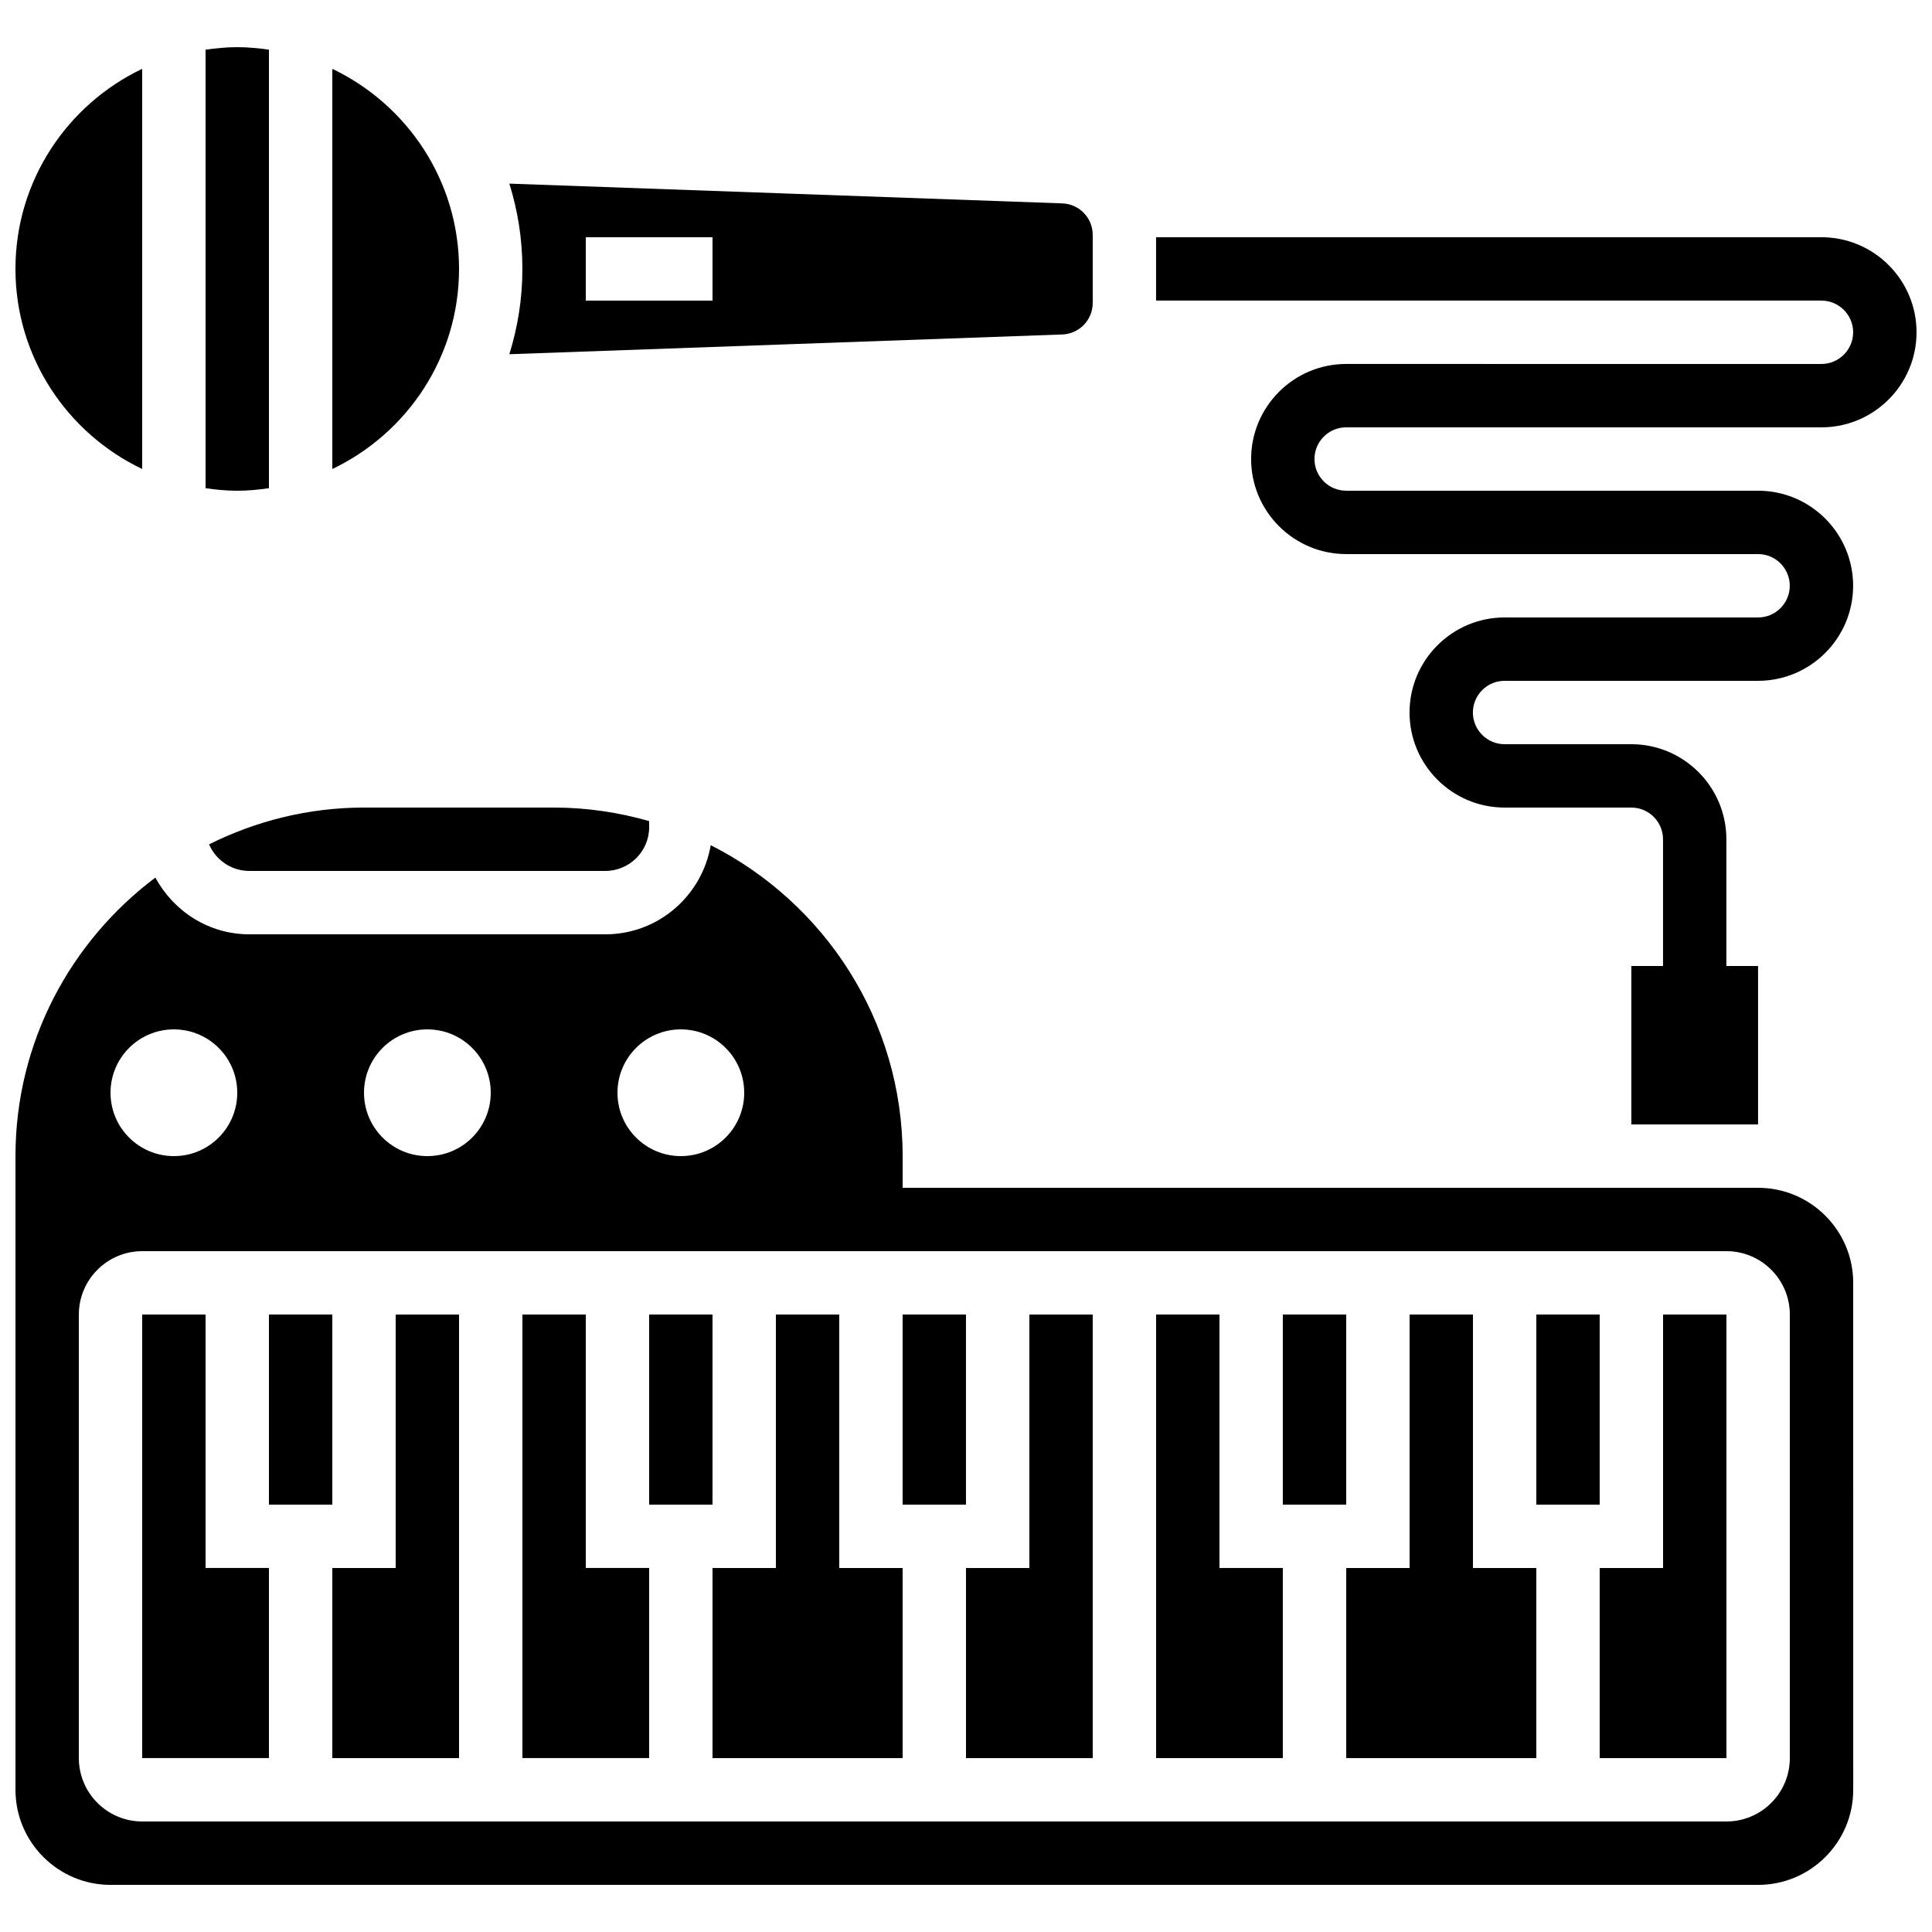
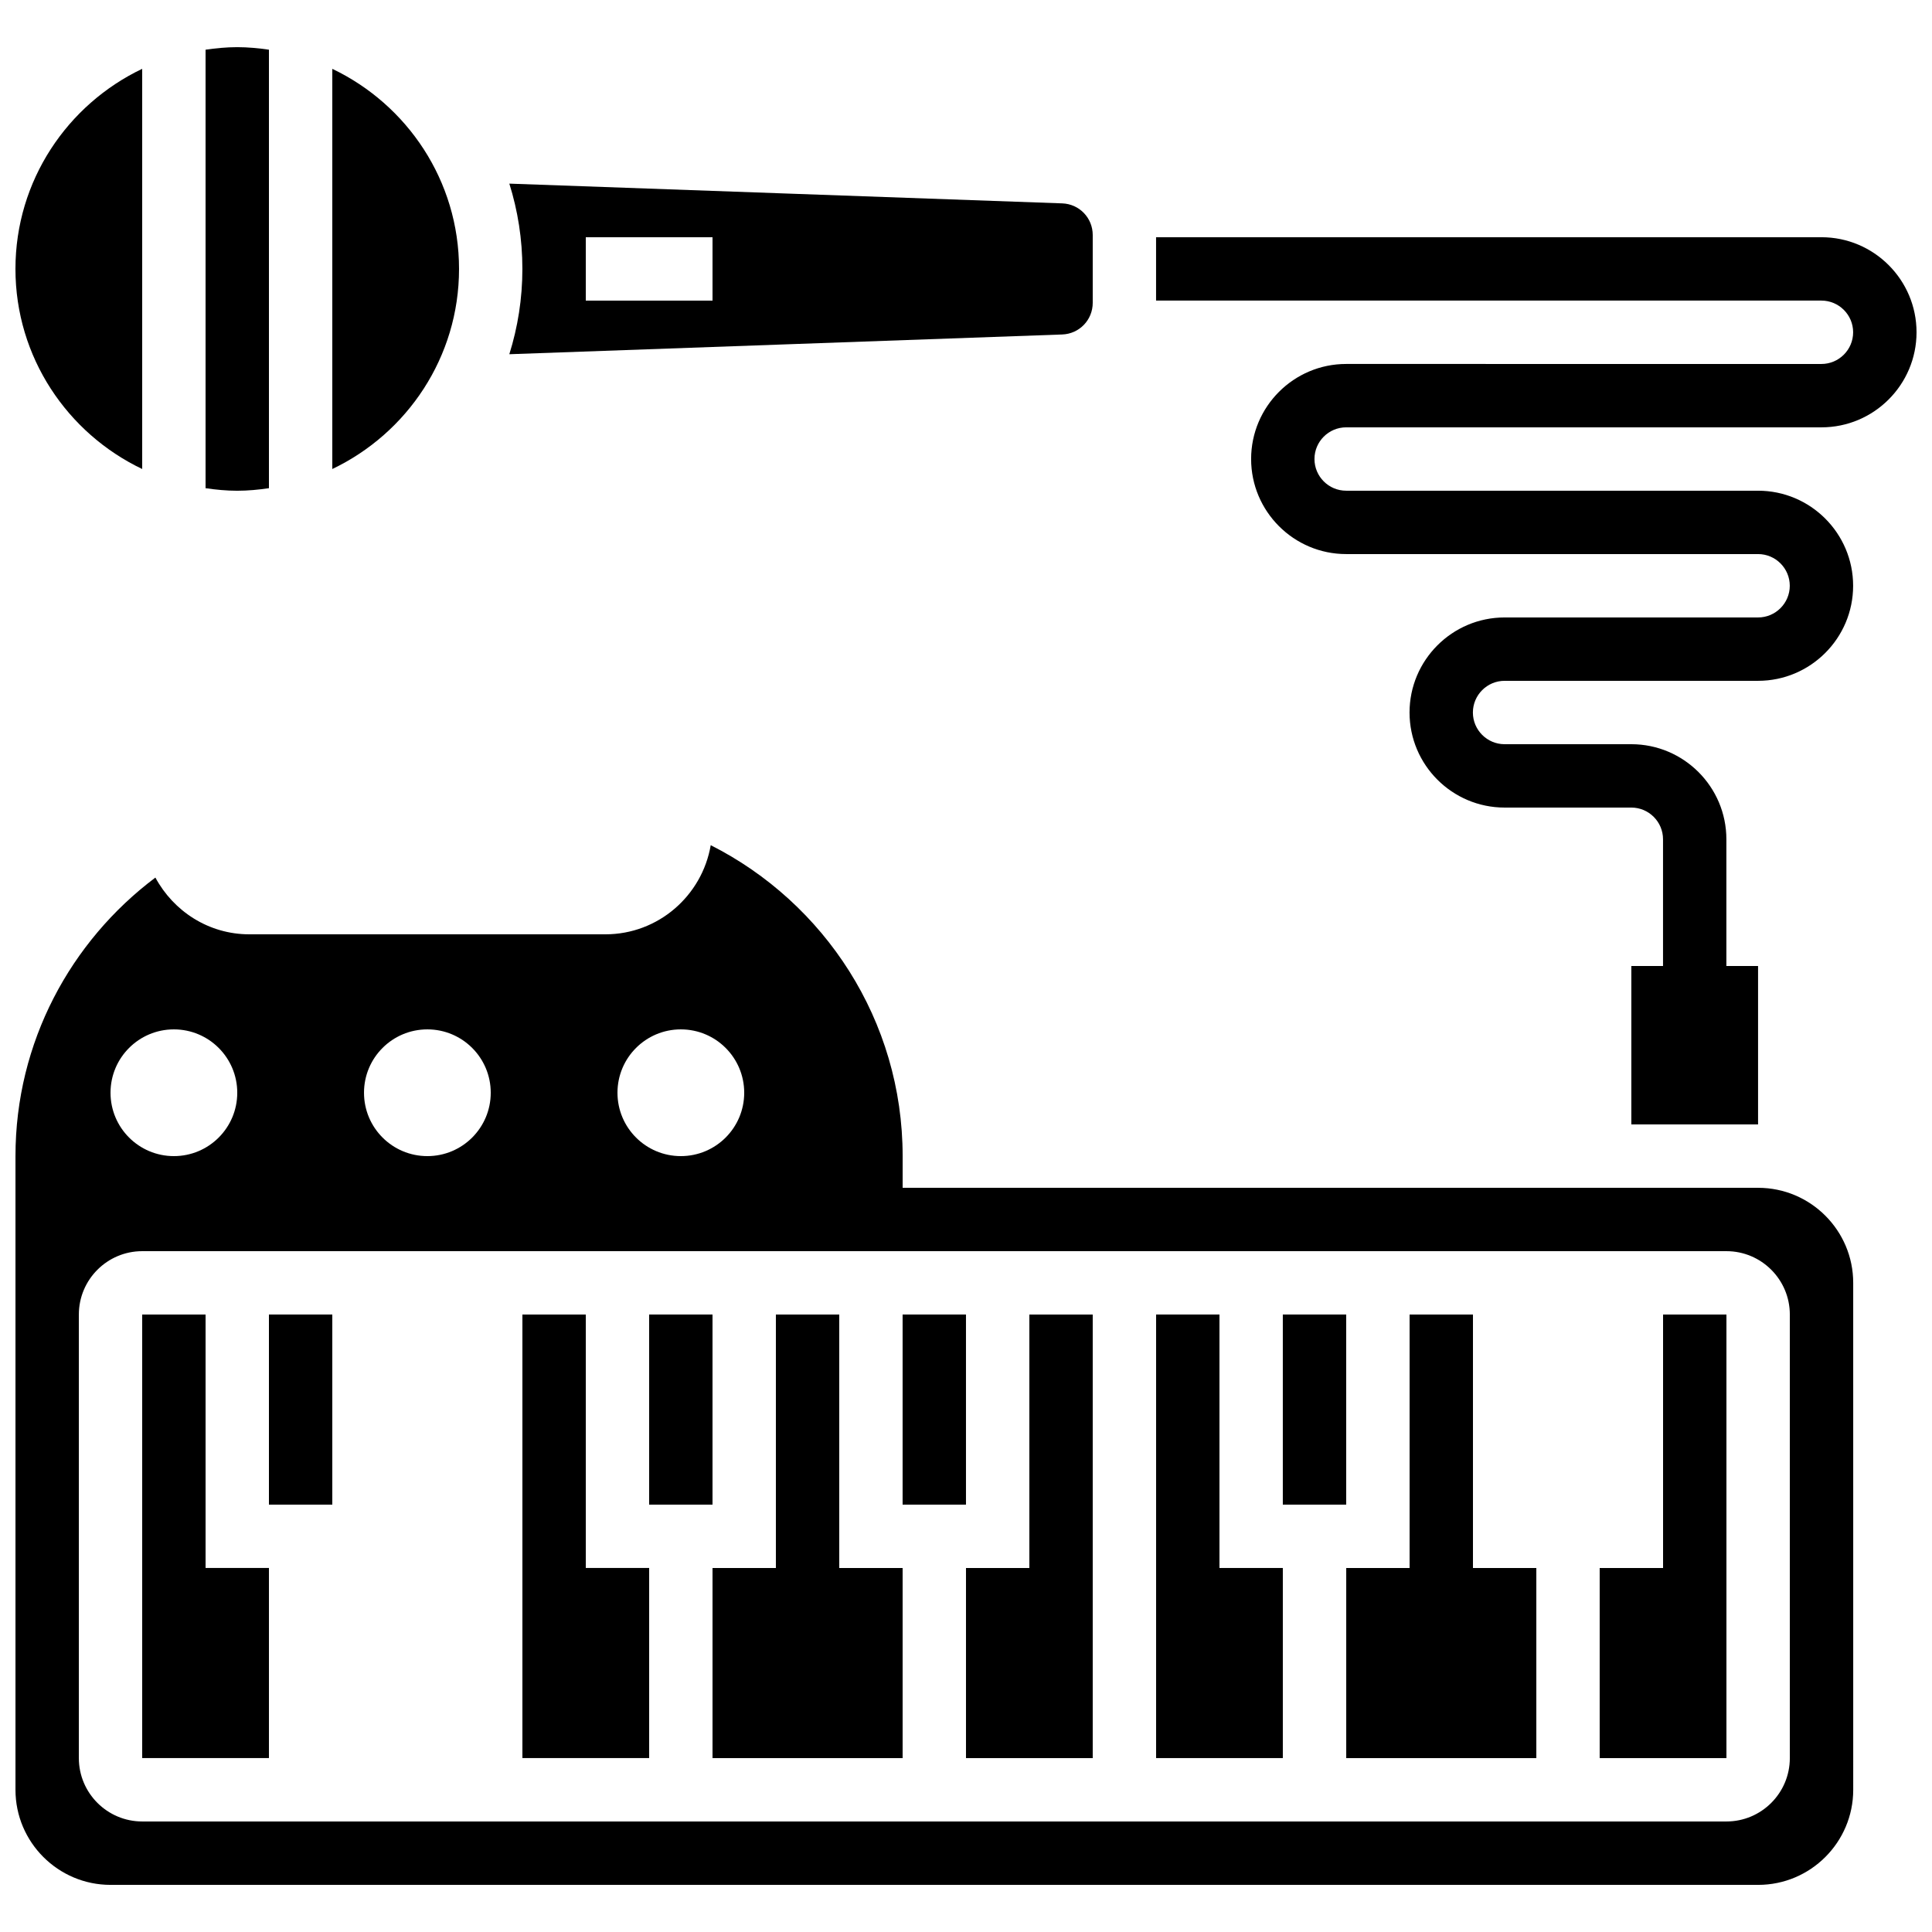
<svg xmlns="http://www.w3.org/2000/svg" width="800px" height="800px" version="1.1" viewBox="144 144 512 512">
  <defs>
    <clipPath id="c">
      <path d="m450 206h201.9v236h-201.9z" />
    </clipPath>
    <clipPath id="b">
      <path d="m148.09 162h33.906v107h-33.906z" />
    </clipPath>
    <clipPath id="a">
      <path d="m148.09 367h487.91v277h-487.91z" />
    </clipPath>
  </defs>
  <g clip-path="url(#c)">
    <path d="m500.76 257.25h125.95c13.887 0 25.191-11.301 25.191-25.191 0-13.887-11.301-25.191-25.191-25.191h-176.34v16.793h176.33c4.625 0 8.398 3.769 8.398 8.398 0 4.625-3.769 8.398-8.398 8.398l-125.95-0.004c-13.887 0-25.191 11.301-25.191 25.191 0 13.887 11.301 25.191 25.191 25.191h109.16c4.625 0 8.398 3.769 8.398 8.398 0 4.625-3.769 8.398-8.398 8.398h-67.176c-13.887 0-25.191 11.301-25.191 25.191 0 13.887 11.301 25.191 25.191 25.191h33.586c4.625 0 8.398 3.769 8.398 8.398v33.586h-8.398v41.984h33.586v-41.984h-8.398v-33.586c0-13.887-11.301-25.191-25.191-25.191h-33.586c-4.625 0-8.398-3.769-8.398-8.398 0-4.625 3.769-8.398 8.398-8.398h67.176c13.887 0 25.191-11.301 25.191-25.191 0-13.887-11.301-25.191-25.191-25.191h-109.16c-4.625 0-8.398-3.769-8.398-8.398 0-4.625 3.769-8.395 8.398-8.395z" />
  </g>
  <path d="m215.27 273.38v-116.21c-2.754-0.395-5.543-0.672-8.398-0.672-2.856 0-5.641 0.277-8.395 0.672v116.21c2.754 0.395 5.539 0.672 8.395 0.672 2.856 0 5.644-0.277 8.398-0.672z" />
  <g clip-path="url(#b)">
    <path d="m181.68 268.29v-106.05c-19.824 9.453-33.586 29.641-33.586 53.027 0 23.383 13.762 43.57 33.586 53.023z" />
  </g>
  <path d="m265.65 215.27c0-23.387-13.762-43.57-33.586-53.027v106.05c19.824-9.453 33.586-29.641 33.586-53.023z" />
  <path d="m425.49 232.64c4.535-0.16 8.094-3.844 8.094-8.387v-17.969c0-4.543-3.559-8.23-8.094-8.387l-146.51-5.234c2.242 7.137 3.457 14.727 3.457 22.605 0 7.875-1.219 15.469-3.461 22.605zm-126.25-25.77h33.586v16.793h-33.586z" />
  <path d="m215.27 492.36h16.793v50.383h-16.793z" />
  <path d="m299.24 492.36h-16.797v117.55h33.59v-50.379h-16.793z" />
-   <path d="m248.86 559.54h-16.793v50.379h33.586v-117.55h-16.793z" />
  <path d="m198.48 492.36h-16.797v117.55h33.59v-50.379h-16.793z" />
-   <path d="m199.41 367.76c1.773 4.141 5.887 7.047 10.664 7.047h94.355c6.398 0 11.605-5.207 11.605-11.598v-1.613c-8.02-2.281-16.449-3.582-25.191-3.582h-50.383c-14.75 0-28.664 3.566-41.051 9.746z" />
  <path d="m316.03 492.36h16.793v50.383h-16.793z" />
  <path d="m483.96 492.36h16.793v50.383h-16.793z" />
  <path d="m366.41 492.36h-16.793v67.176h-16.793v50.379h50.379v-50.379h-16.793z" />
  <path d="m534.35 492.36h-16.793v67.176h-16.793v50.379h50.379v-50.379h-16.793z" />
-   <path d="m551.14 492.36h16.793v50.383h-16.793z" />
  <path d="m584.73 559.54h-16.797v50.379h33.59v-117.55h-16.793z" />
  <path d="m416.79 559.54h-16.793v50.379h33.586v-117.55h-16.793z" />
  <g clip-path="url(#a)">
    <path d="m609.92 458.78h-226.71v-8.398c0-35.996-20.738-67.168-50.859-82.398-2.289 13.379-13.895 23.621-27.91 23.621h-94.363c-10.797 0-20.102-6.137-24.898-15.039-22.461 16.871-37.078 43.629-37.078 73.816v167.94c0 13.887 11.301 25.191 25.191 25.191h436.64c13.887 0 25.191-11.301 25.191-25.191l-0.004-134.35c0-13.887-11.301-25.188-25.191-25.188zm-285.49-41.984c9.277 0 16.793 7.516 16.793 16.793 0 9.277-7.516 16.793-16.793 16.793-9.277 0-16.793-7.516-16.793-16.793 0-9.277 7.516-16.793 16.793-16.793zm-67.172 0c9.277 0 16.793 7.516 16.793 16.793 0 9.277-7.516 16.793-16.793 16.793s-16.793-7.516-16.793-16.793c-0.004-9.277 7.512-16.793 16.793-16.793zm-67.176 0c9.277 0 16.793 7.516 16.793 16.793 0 9.277-7.516 16.793-16.793 16.793s-16.793-7.516-16.793-16.793c0-9.277 7.516-16.793 16.793-16.793zm428.24 193.12c0 9.262-7.531 16.793-16.793 16.793h-419.84c-9.262 0-16.793-7.531-16.793-16.793v-117.55c0-9.262 7.531-16.793 16.793-16.793h419.84c9.262 0 16.793 7.531 16.793 16.793z" />
  </g>
  <path d="m467.17 492.36h-16.793v117.55h33.586v-50.379h-16.793z" />
  <path d="m383.2 492.36h16.793v50.383h-16.793z" />
</svg>